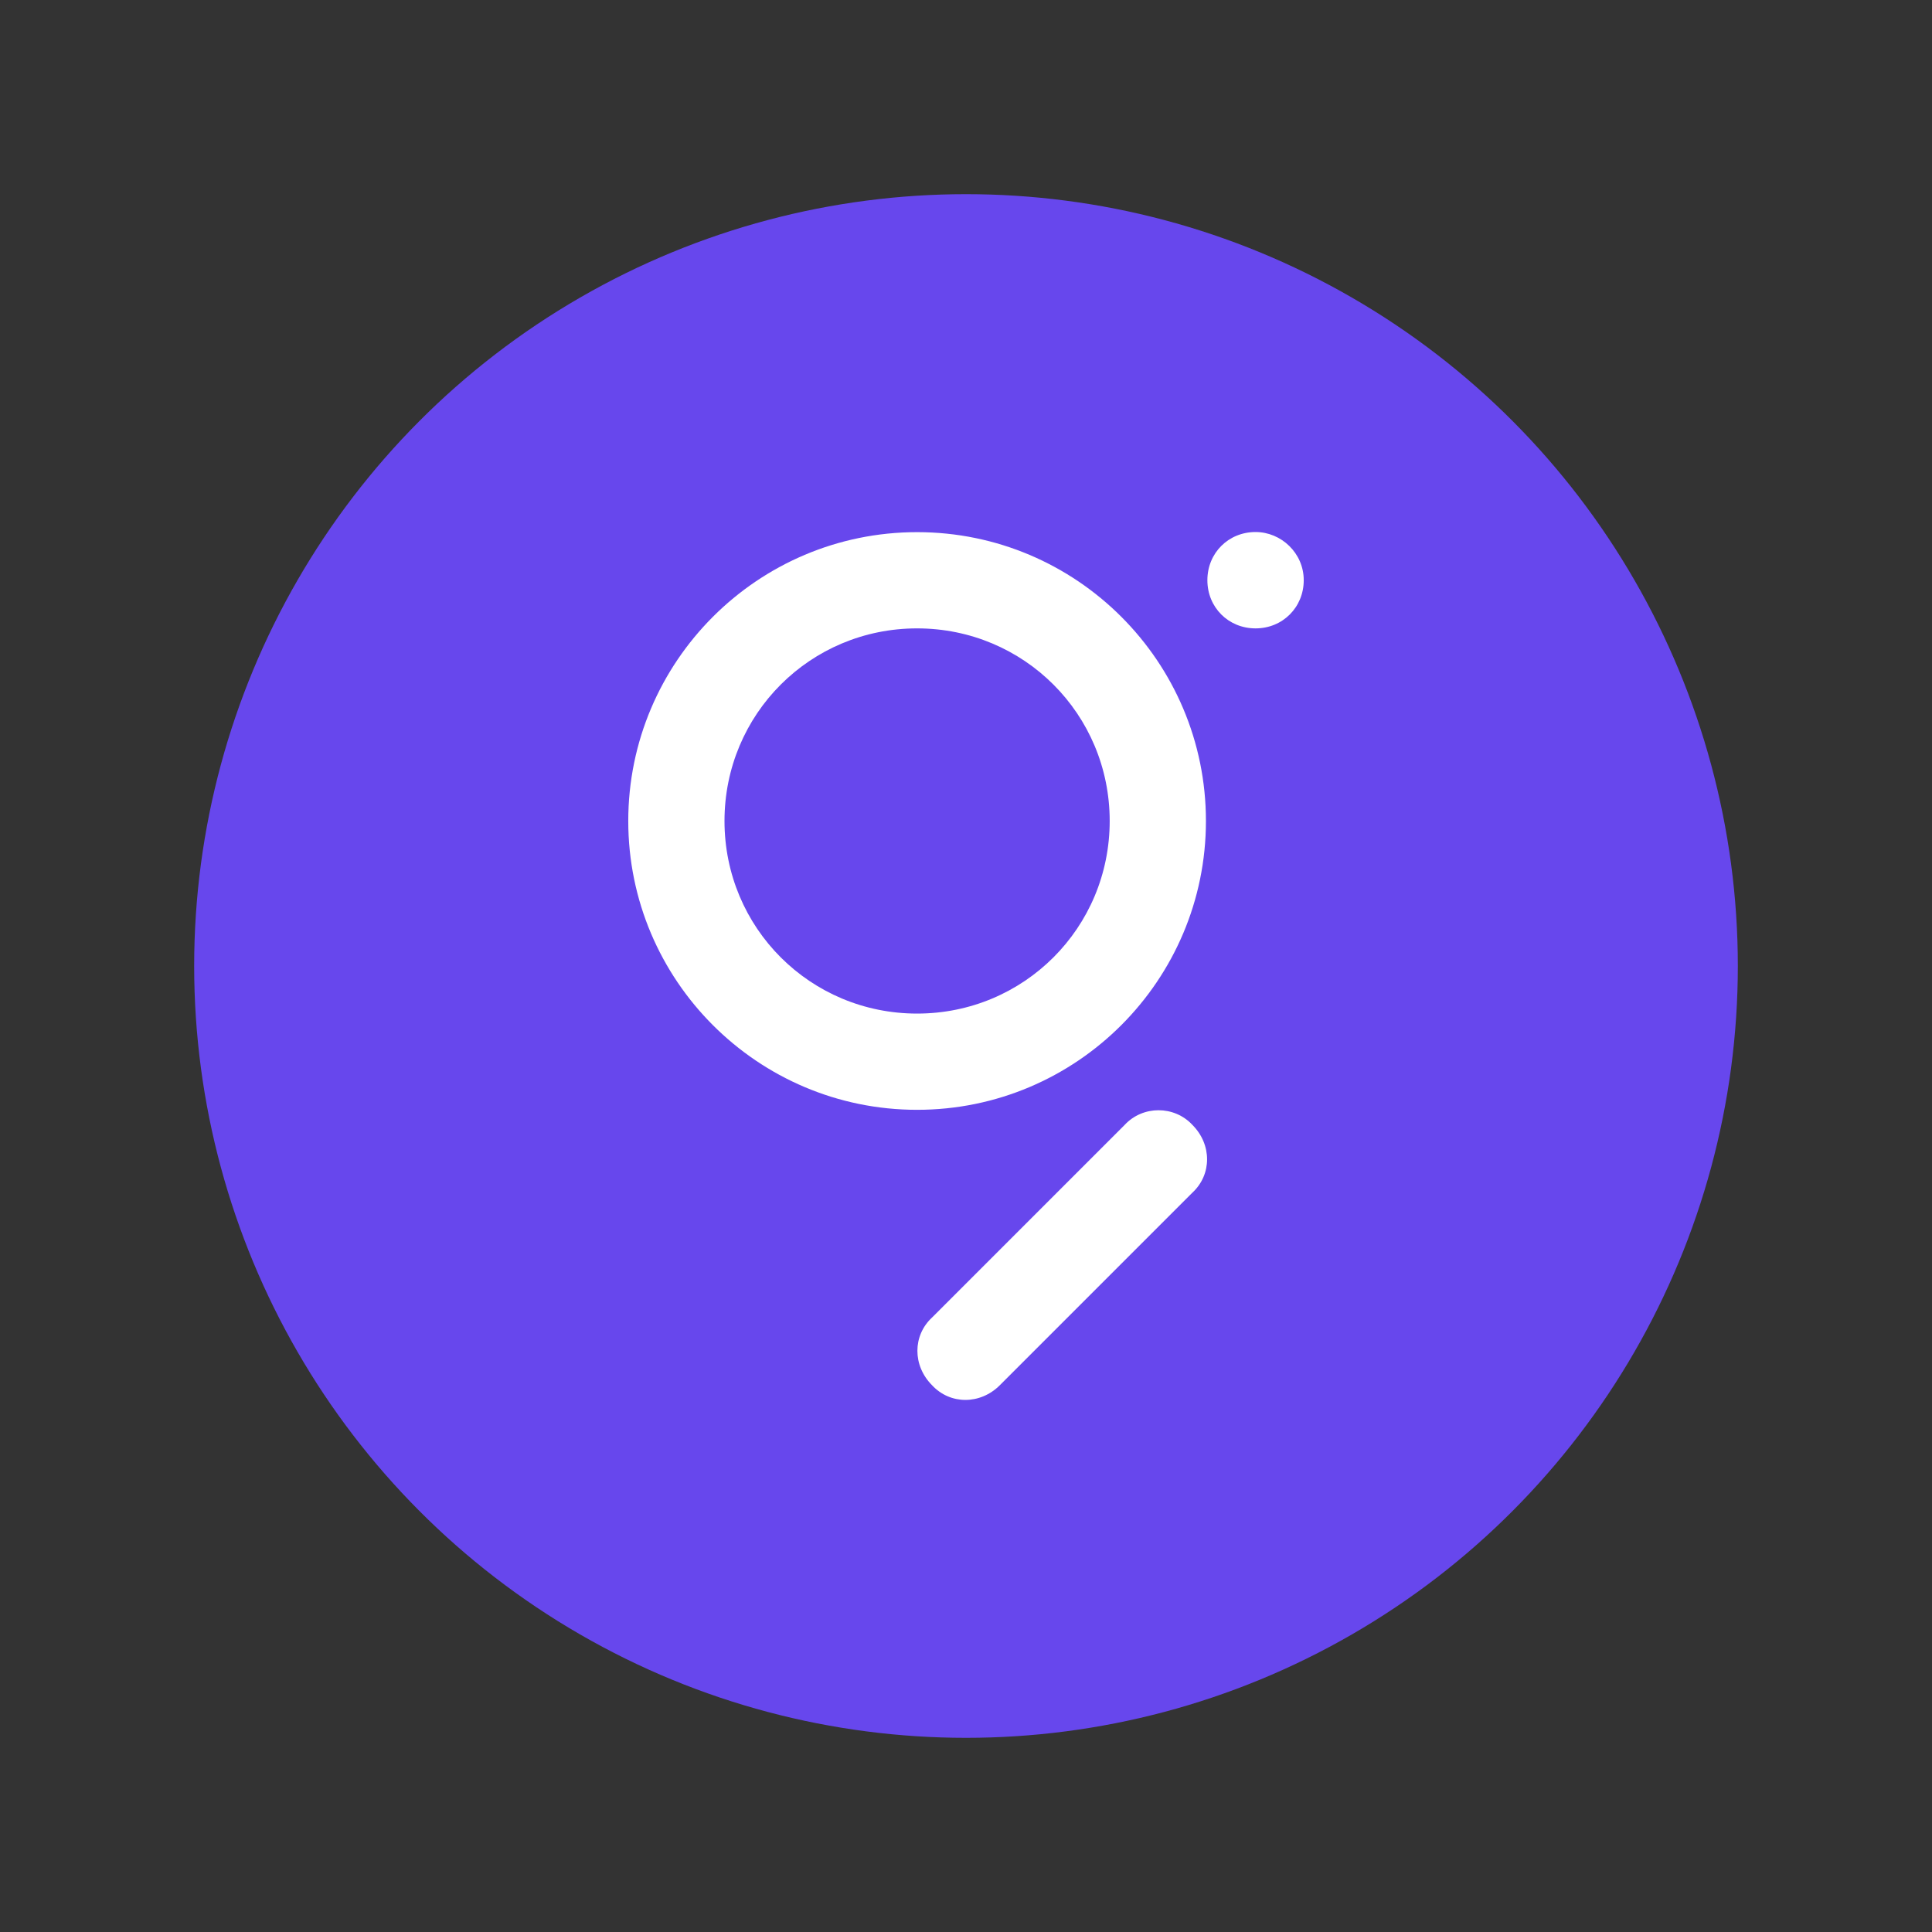
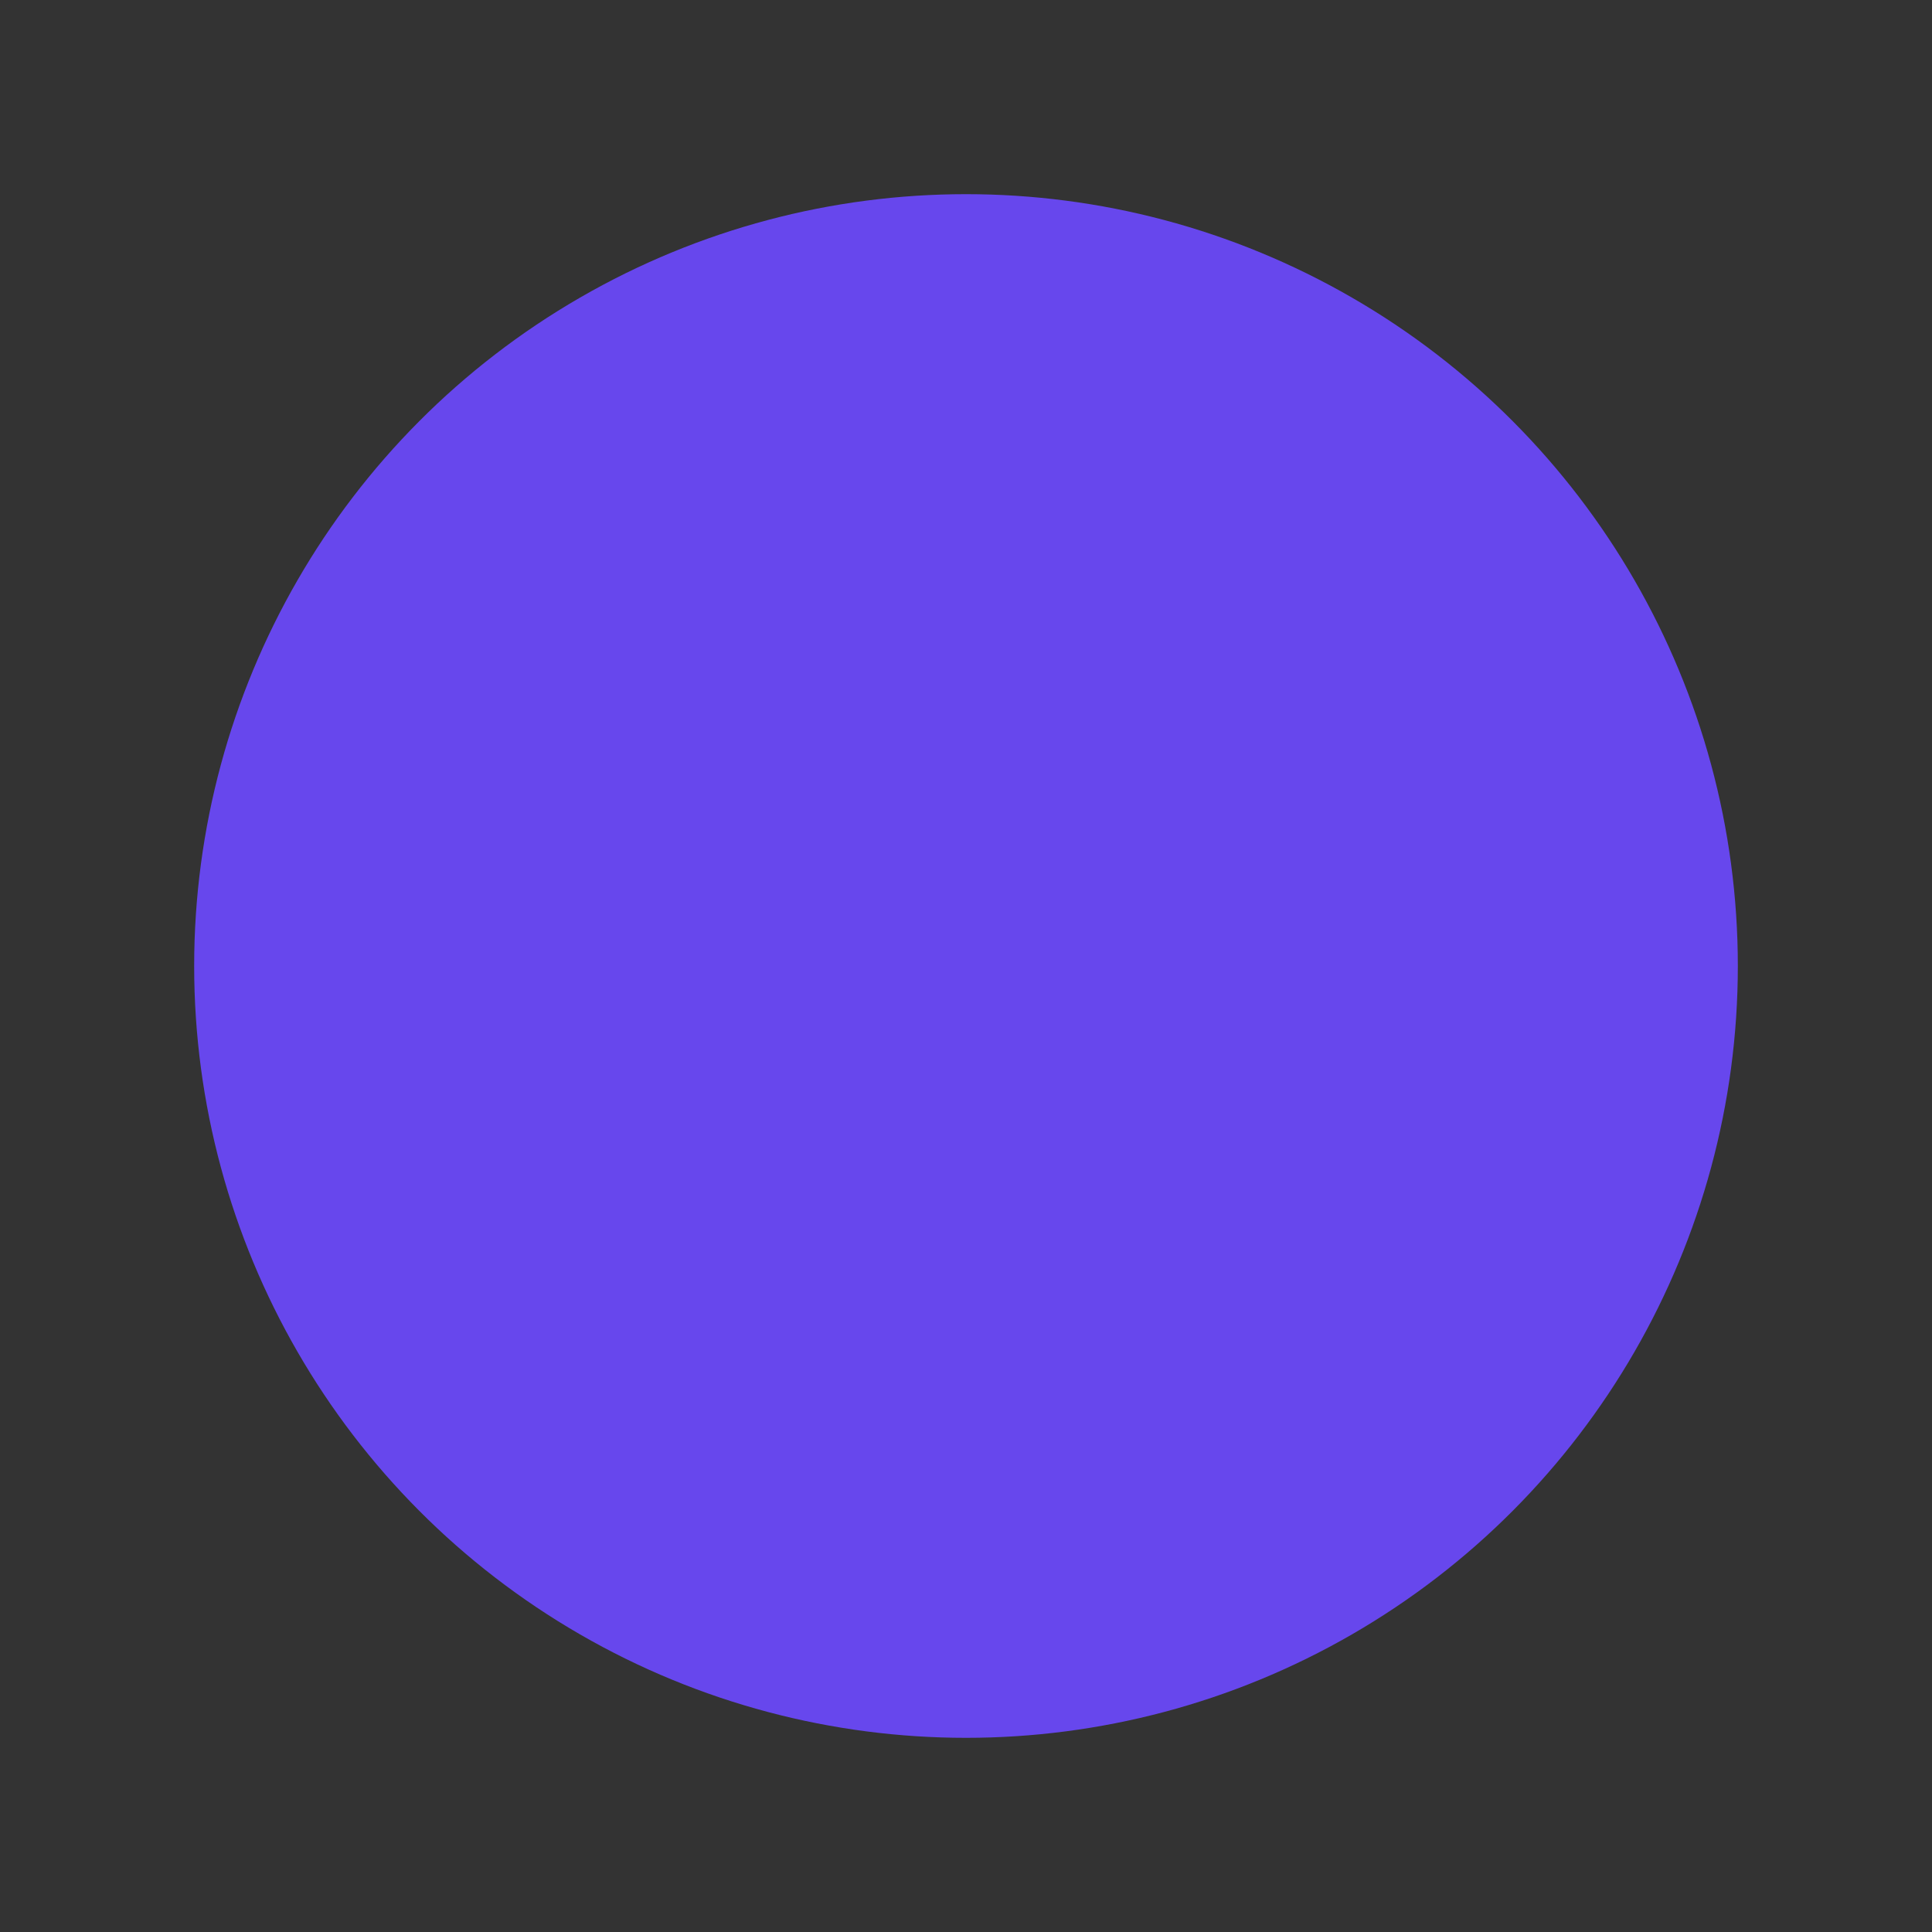
<svg xmlns="http://www.w3.org/2000/svg" id="Layer_2" data-name="Layer 2" viewBox="0 0 160 160">
  <rect x="0" y="0" width="160" height="160" fill="#333333" stroke="none" />
  <defs>
    <style>.cls-1{fill:#fff;fill-rule:evenodd;stroke-width:0}.cls-2{stroke-width:0;fill:#6747ed}</style>
  </defs>
  <circle cx="80" cy="80" r="63.92" class="cls-2" />
  <g id="Symbols">
-     <path id="Fill-19" d="M75.95 83.94C67.1 83.94 60 76.84 60 67.99s7.1-15.95 15.95-15.95 15.95 7.1 15.95 15.95-7.1 15.95-15.95 15.95m0-39.87c13.21 0 23.92 10.72 23.92 23.92S89.15 91.91 75.95 91.91 52.03 81.19 52.03 67.99s10.72-23.92 23.92-23.92Zm22.8 49.09c1.62 1.62 1.62 4.11 0 5.61L82.8 114.72c-1.62 1.62-4.11 1.62-5.61 0-1.62-1.62-1.62-4.11 0-5.61l15.95-15.95c1.5-1.62 4.11-1.62 5.61 0Zm9.22-45.11c0 2.24-1.74 3.99-3.99 3.99s-3.99-1.74-3.99-3.99 1.74-3.99 3.99-3.99c2.12 0 3.99 1.74 3.99 3.99Z" class="cls-1" />
-   </g>
+     </g>
</svg>